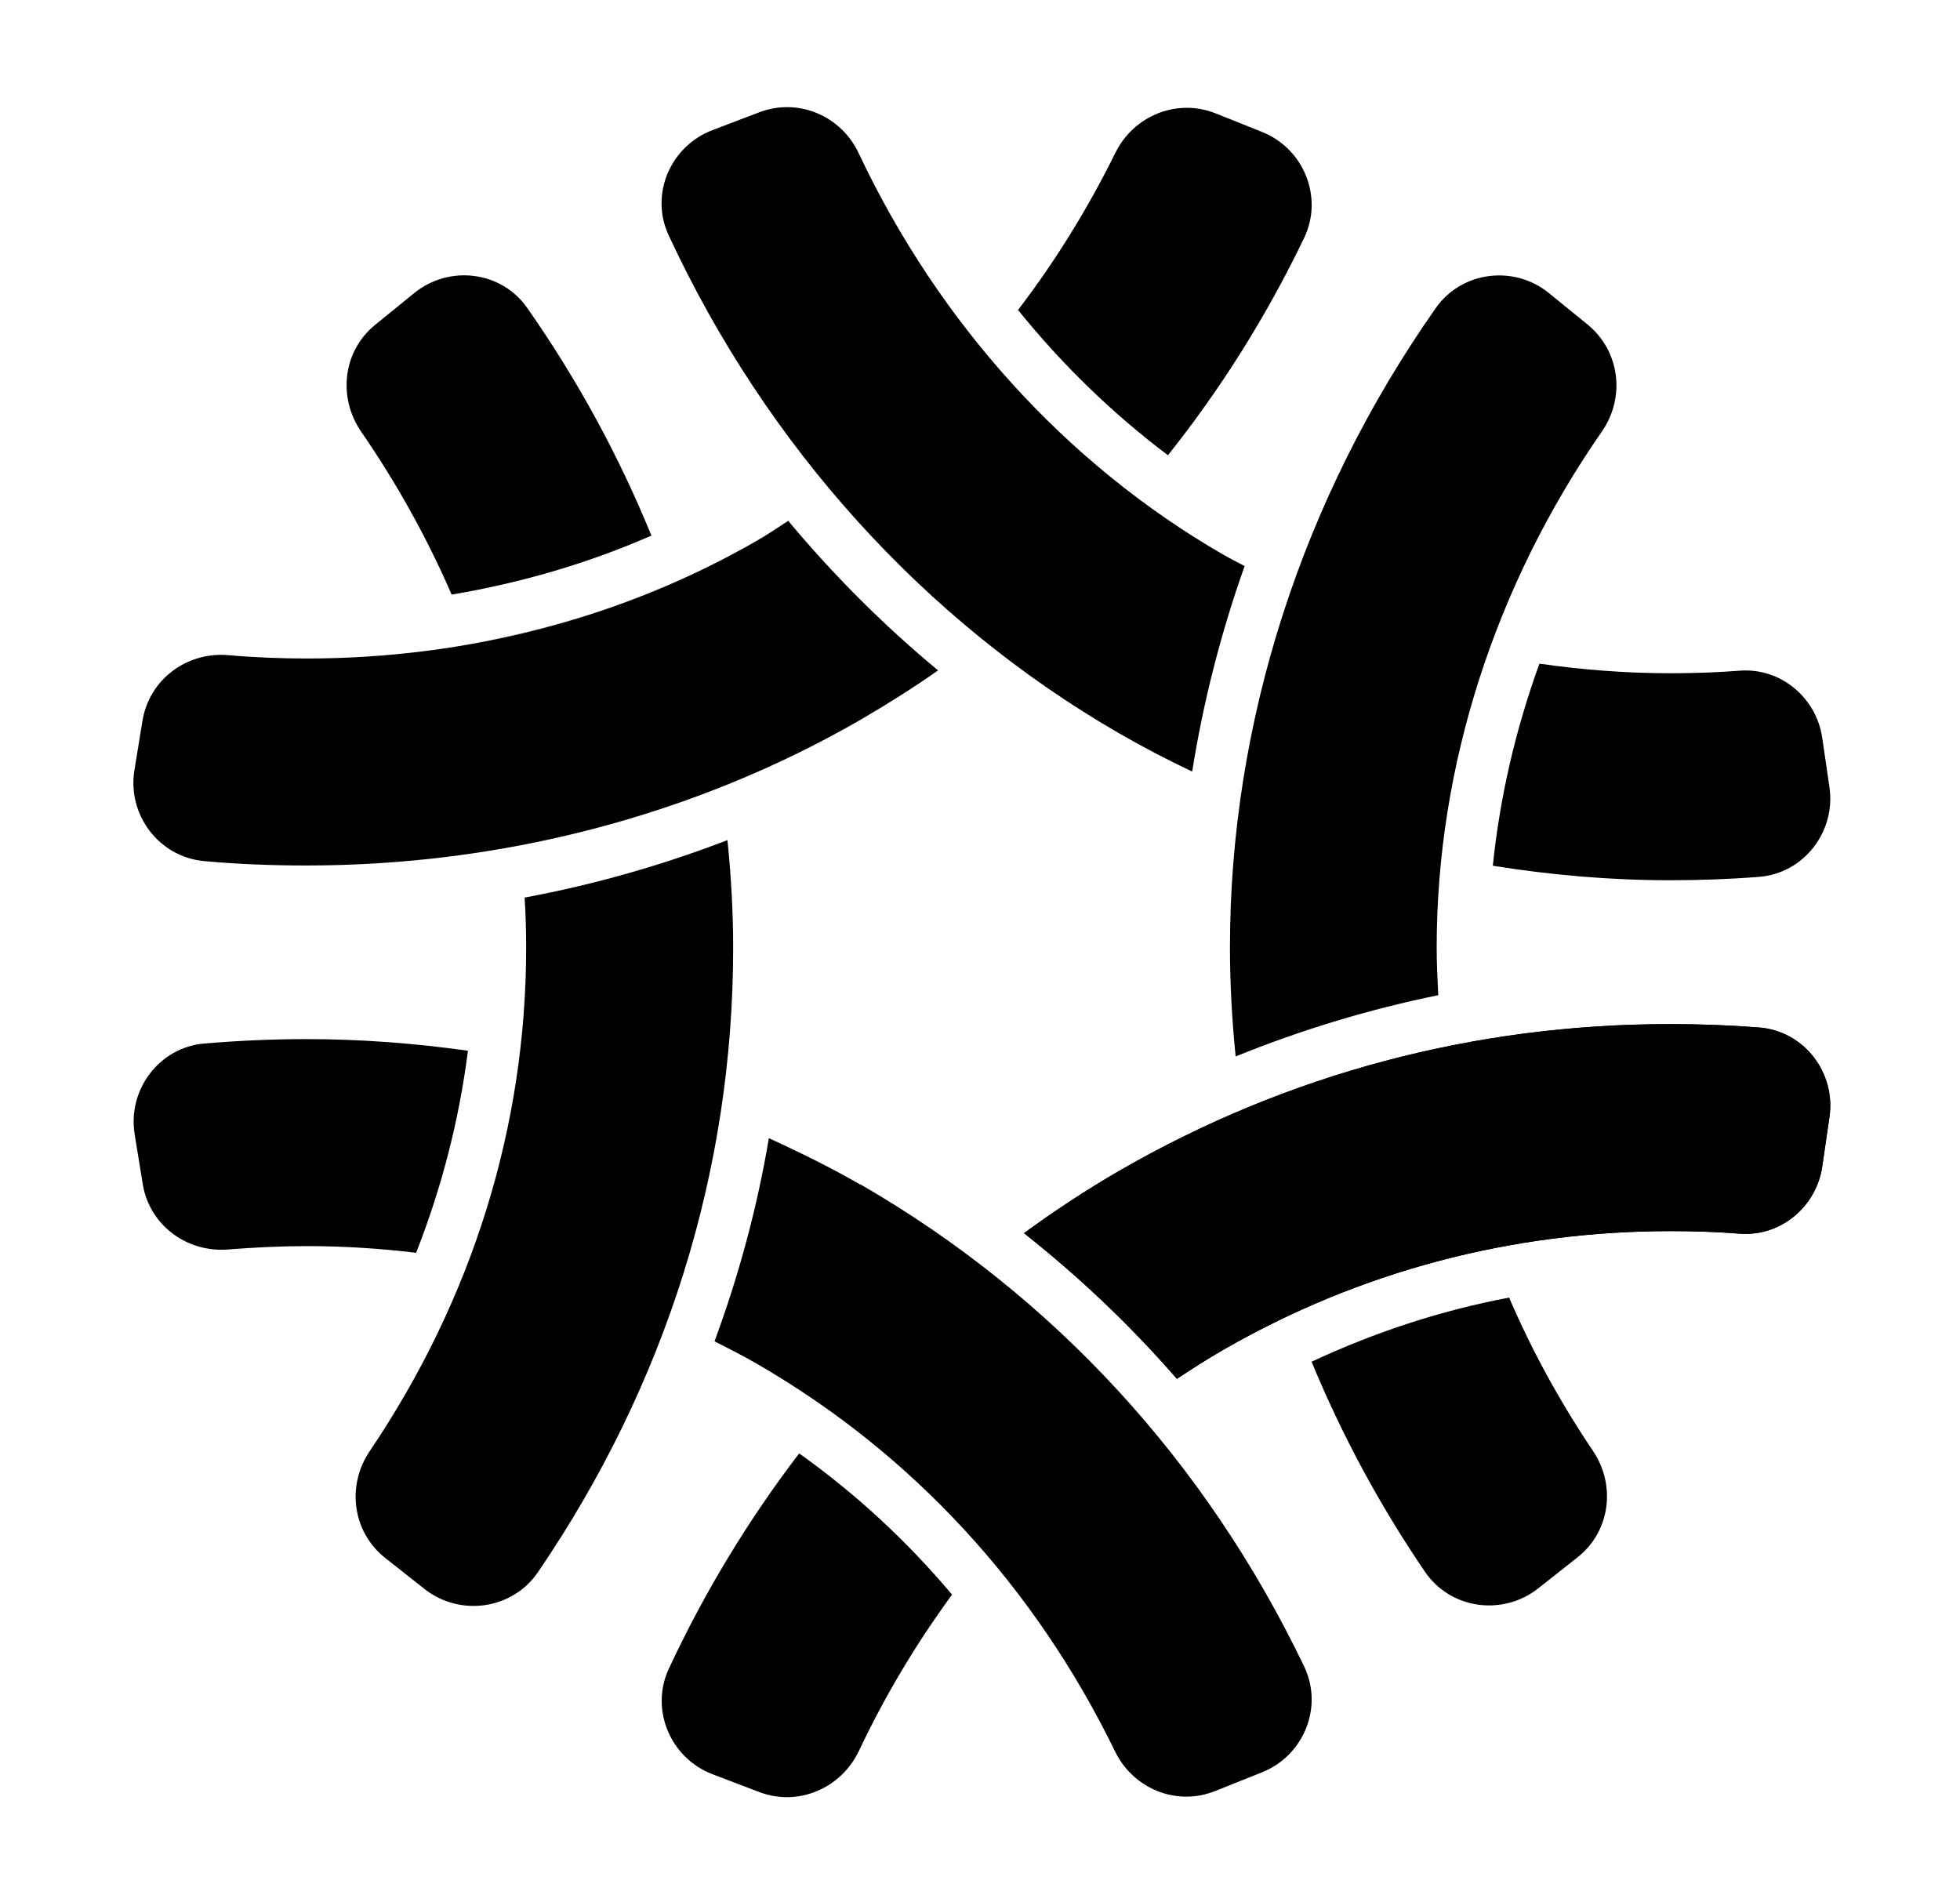
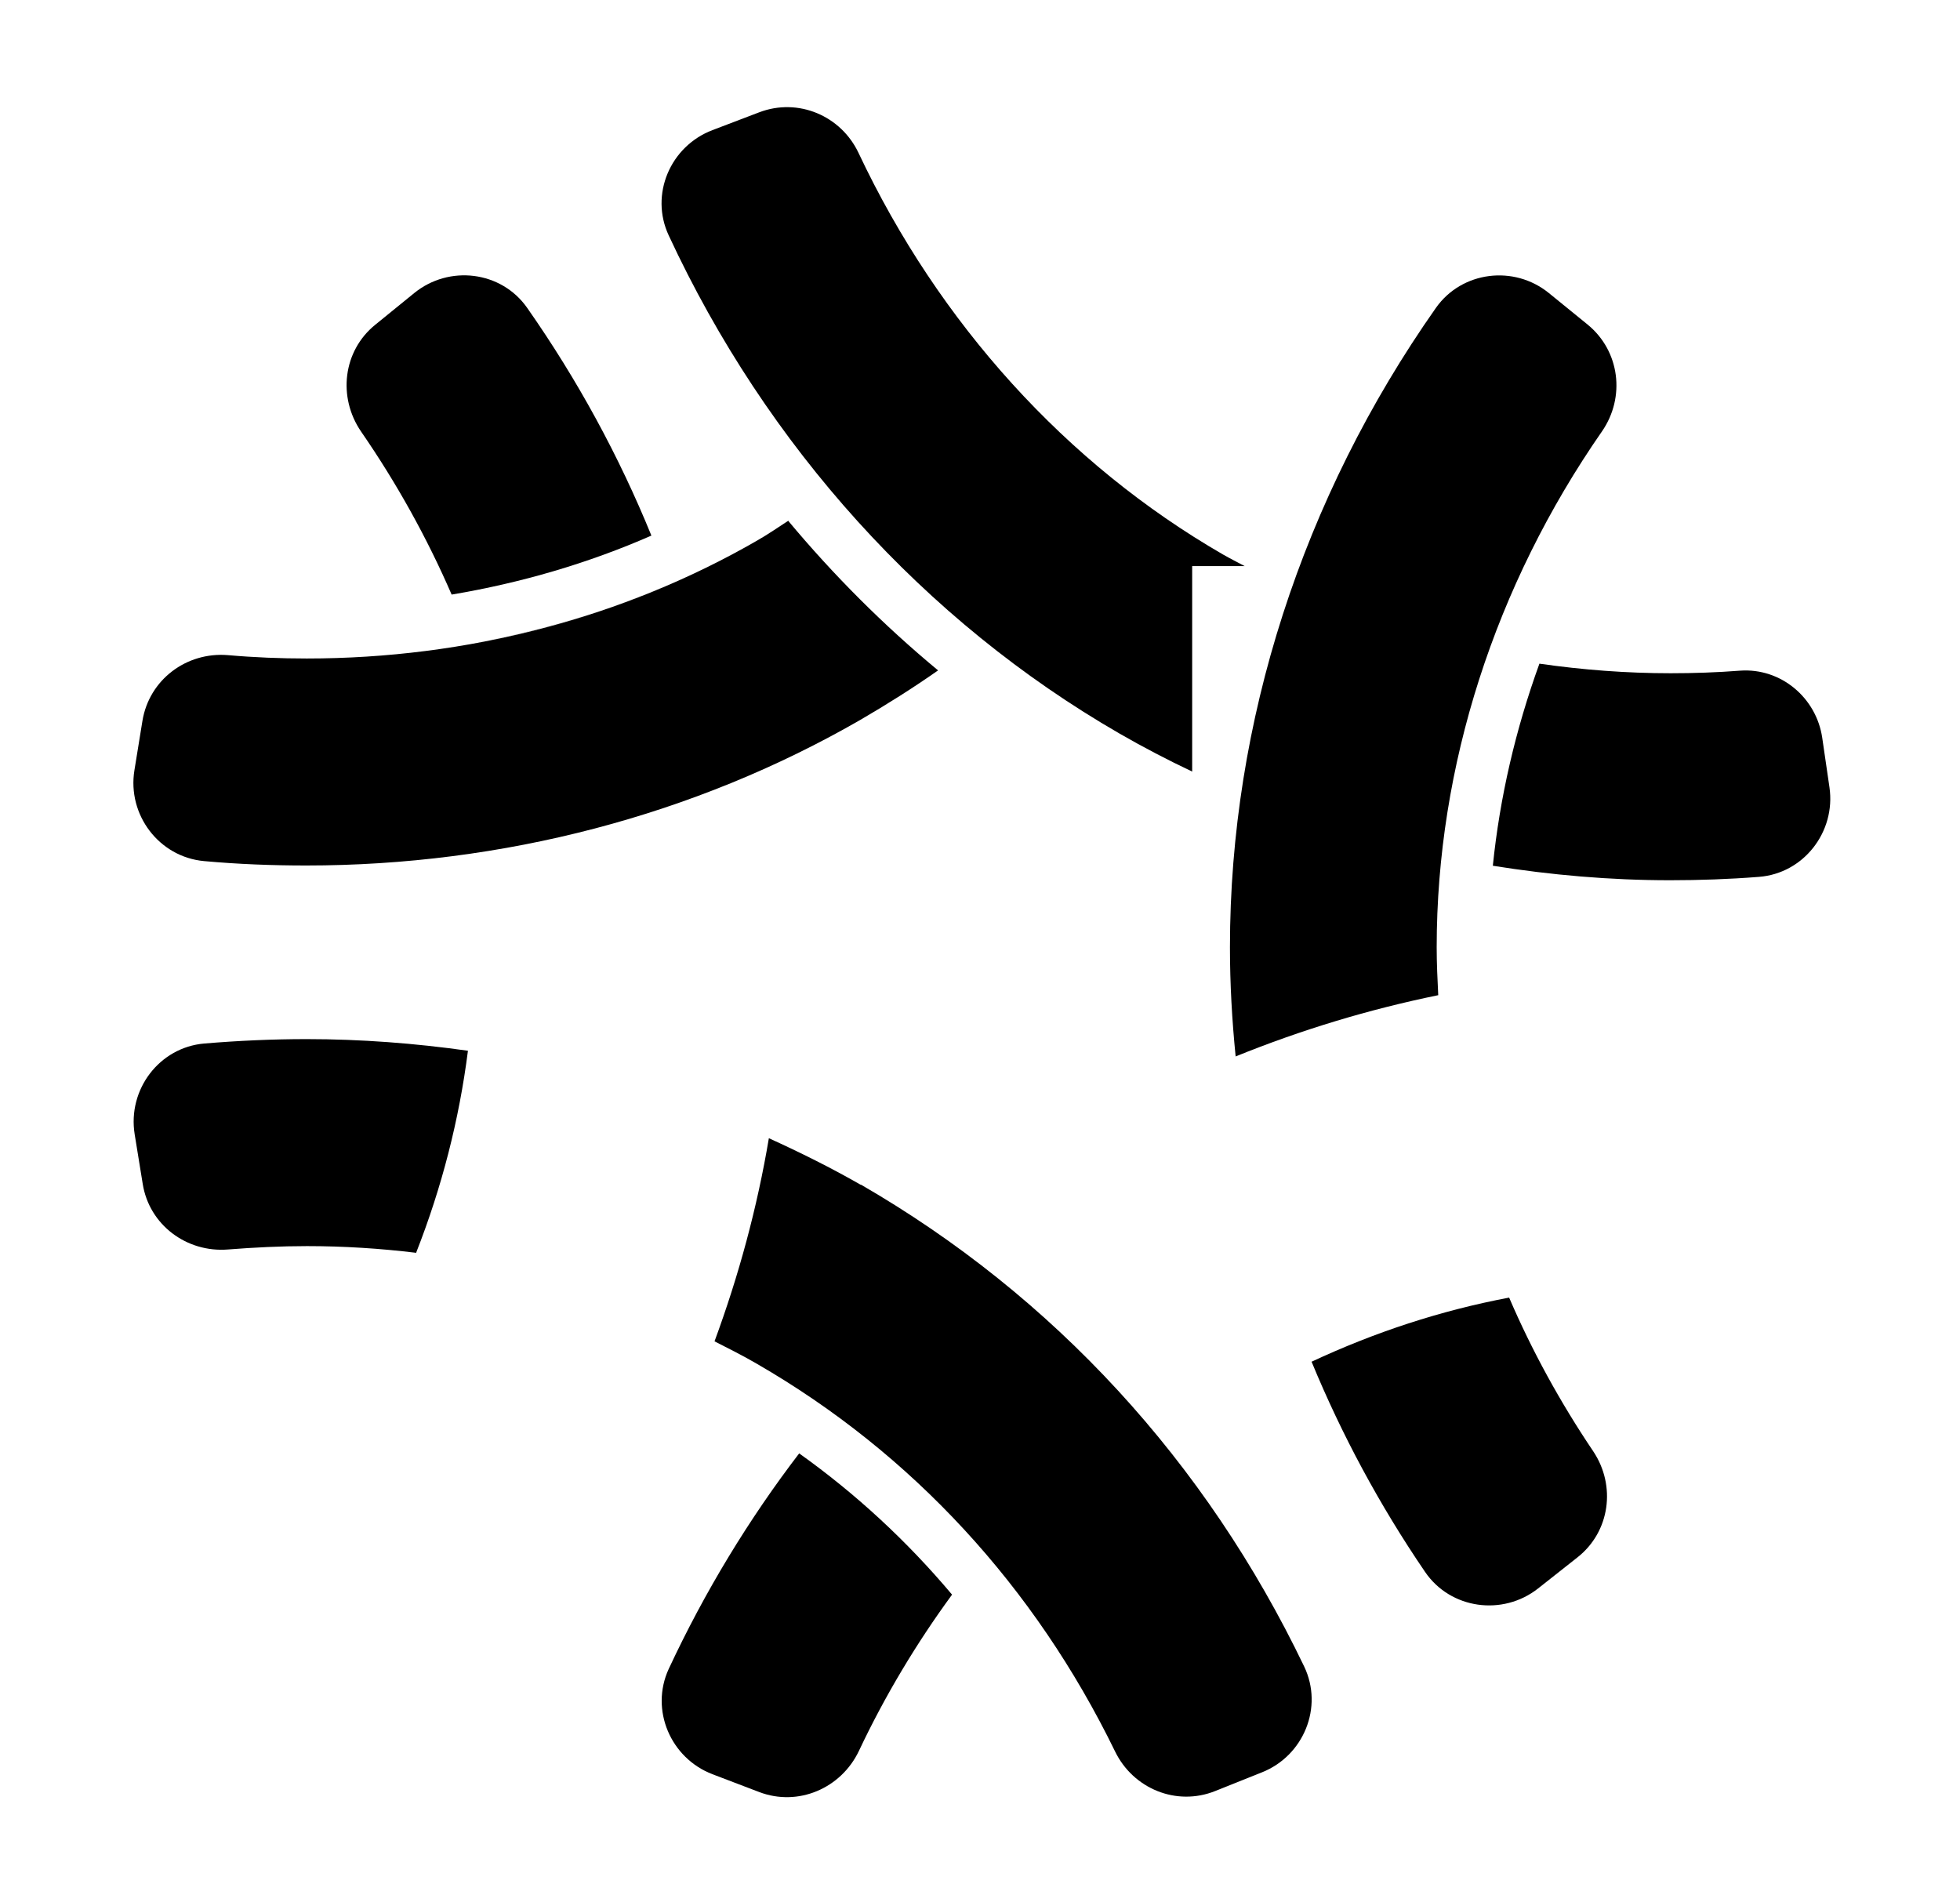
<svg xmlns="http://www.w3.org/2000/svg" width="303" height="294" viewBox="0 0 303 294" fill="none">
  <g clip-path="url(#clip0_106_116)">
    <path d="M72.86 99.517C83.46 97.637 93.74 94.517 103.54 90.277C93.78 94.517 83.5 97.597 72.86 99.517Z" fill="black" />
    <path d="M100.7 82.797C95.7 70.517 89.26 58.677 81.5 47.597C77.5 41.877 69.42 40.917 64.02 45.317L58.02 50.197C53.02 54.237 52.18 61.397 55.82 66.717C61.34 74.717 66.02 83.157 69.82 91.917C80.54 90.117 90.94 87.077 100.7 82.797Z" fill="black" />
-     <path d="M81.1 138.677C81.26 141.277 81.34 143.877 81.34 146.477C81.34 174.157 73.02 200.837 57.14 224.357C53.54 229.677 54.5 236.837 59.54 240.837L65.62 245.637C71.1 249.957 79.18 248.837 83.14 243.077C102.94 214.077 113.34 180.957 113.34 146.517C113.34 140.957 113.02 135.397 112.46 129.877C102.34 133.757 91.86 136.757 81.1 138.757V138.677Z" fill="black" />
    <path d="M64.34 193.637C68.3 183.557 70.98 173.117 72.34 162.437C64.14 161.277 55.78 160.637 47.42 160.637C42.14 160.637 36.86 160.877 31.58 161.317C24.62 161.917 19.7 168.437 20.82 175.357L22.06 182.997C23.06 189.357 28.86 193.677 35.26 193.157C39.34 192.837 43.42 192.637 47.46 192.637C53.14 192.637 58.78 192.997 64.38 193.677L64.34 193.637Z" fill="black" />
-     <path d="M72.46 194.837C76.26 184.757 78.9 174.357 80.26 163.717C78.9 174.357 76.26 184.797 72.46 194.837Z" fill="black" />
    <path d="M133.06 183.157C128.46 180.517 123.7 178.157 118.86 175.957C117.06 186.677 114.22 197.157 110.46 207.357C112.66 208.477 114.9 209.597 117.02 210.837C140.98 224.677 159.94 245.237 172.38 270.757C175.18 276.517 181.86 279.277 187.86 276.877L195.06 273.997C201.54 271.437 204.62 263.917 201.62 257.637C186.42 225.957 162.9 200.357 133.06 183.117V183.157Z" fill="black" />
    <path d="M123.58 224.637C115.74 234.877 108.94 246.077 103.38 257.997C100.46 264.317 103.66 271.797 110.14 274.277L117.38 277.037C123.38 279.317 130.02 276.477 132.78 270.677C136.82 262.117 141.7 253.997 147.18 246.517C140.22 238.237 132.3 230.917 123.54 224.677L123.58 224.637Z" fill="black" />
-     <path d="M258.18 158.317C228.02 158.317 199.02 165.997 173.1 180.957C167.98 183.917 163.06 187.157 158.3 190.637C166.86 197.397 174.78 204.917 181.94 213.157C184.3 211.597 186.66 210.077 189.1 208.677C210.14 196.557 233.7 190.317 258.3 190.317C261.86 190.317 265.42 190.437 269.02 190.717C275.3 191.157 280.78 186.557 281.7 180.357L282.82 172.677C283.82 165.797 278.86 159.357 271.9 158.837C267.3 158.477 262.74 158.317 258.18 158.317Z" fill="black" />
-     <path d="M258.18 158.317C228.02 158.317 199.02 165.997 173.1 180.957C167.98 183.917 163.06 187.157 158.3 190.637C166.86 197.397 174.78 204.917 181.94 213.157C184.3 211.597 186.66 210.077 189.1 208.677C210.14 196.557 233.7 190.317 258.3 190.317C261.86 190.317 265.42 190.437 269.02 190.717C275.3 191.157 280.78 186.557 281.7 180.357L282.82 172.677C283.82 165.797 278.86 159.357 271.9 158.837C267.3 158.477 262.74 158.317 258.18 158.317Z" fill="black" />
    <path d="M237.98 102.597C234.3 112.757 231.86 123.237 230.78 133.837C239.78 135.277 248.9 136.077 258.18 136.077C262.74 136.077 267.3 135.917 271.9 135.557C278.82 135.037 283.82 128.597 282.82 121.717L281.7 114.037C280.78 107.837 275.3 103.237 269.02 103.677C265.42 103.957 261.82 104.077 258.26 104.077C251.42 104.077 244.66 103.557 237.98 102.597Z" fill="black" />
-     <path d="M192.42 87.517C191.3 86.917 190.18 86.357 189.06 85.717C164.82 71.717 145.14 49.957 132.74 23.677C130.02 17.877 123.38 15.077 117.38 17.357L110.14 20.117C103.62 22.597 100.42 30.077 103.38 36.397C118.5 68.957 142.9 95.997 173.06 113.397C176.74 115.517 180.5 117.477 184.3 119.277C186.02 108.477 188.74 97.837 192.42 87.477V87.517Z" fill="black" />
+     <path d="M192.42 87.517C191.3 86.917 190.18 86.357 189.06 85.717C164.82 71.717 145.14 49.957 132.74 23.677C130.02 17.877 123.38 15.077 117.38 17.357L110.14 20.117C103.62 22.597 100.42 30.077 103.38 36.397C118.5 68.957 142.9 95.997 173.06 113.397C176.74 115.517 180.5 117.477 184.3 119.277V87.517Z" fill="black" />
    <path d="M222.34 153.837C222.22 151.397 222.1 148.917 222.1 146.437C222.1 118.477 231.1 90.517 247.66 66.677C251.3 61.397 250.42 54.277 245.46 50.197L239.46 45.317C234.06 40.917 225.98 41.917 221.98 47.597C201.34 76.957 190.14 111.637 190.14 146.437C190.14 152.117 190.46 157.717 191.02 163.317C201.18 159.197 211.62 156.037 222.38 153.837H222.34Z" fill="black" />
    <path d="M202.78 210.557C207.42 221.797 213.26 232.677 220.3 242.997C224.22 248.757 232.3 249.877 237.78 245.557L243.86 240.757C248.9 236.797 249.86 229.677 246.3 224.357C241.18 216.757 236.82 208.797 233.3 200.597C222.7 202.597 212.5 205.957 202.74 210.517L202.78 210.557Z" fill="black" />
-     <path d="M180.54 70.397C188.7 60.157 195.78 48.917 201.62 36.757C204.62 30.477 201.54 22.957 195.1 20.397L187.9 17.517C181.94 15.157 175.26 17.877 172.42 23.637C168.14 32.317 163.1 40.437 157.38 47.917C164.22 56.397 171.98 63.917 180.58 70.397H180.54Z" fill="black" />
    <path d="M121.9 80.477C120.3 81.517 118.74 82.597 117.06 83.557C96.26 95.557 72.14 101.797 47.42 101.797C43.38 101.797 39.3 101.637 35.22 101.277C28.82 100.757 23.06 105.077 22.02 111.437L20.78 119.077C19.66 125.957 24.58 132.477 31.54 133.117C36.82 133.597 42.1 133.797 47.34 133.797C77.66 133.797 107.34 126.077 133.02 111.277C137.14 108.877 141.14 106.357 145.02 103.637C136.62 96.677 128.86 88.917 121.82 80.477H121.9Z" fill="black" />
  </g>
  <defs>
    <clipPath id="clip0_106_116">
      <rect width="262.24" height="261.2" fill="white" transform="translate(20.66 16.597)" />
    </clipPath>
  </defs>
</svg>